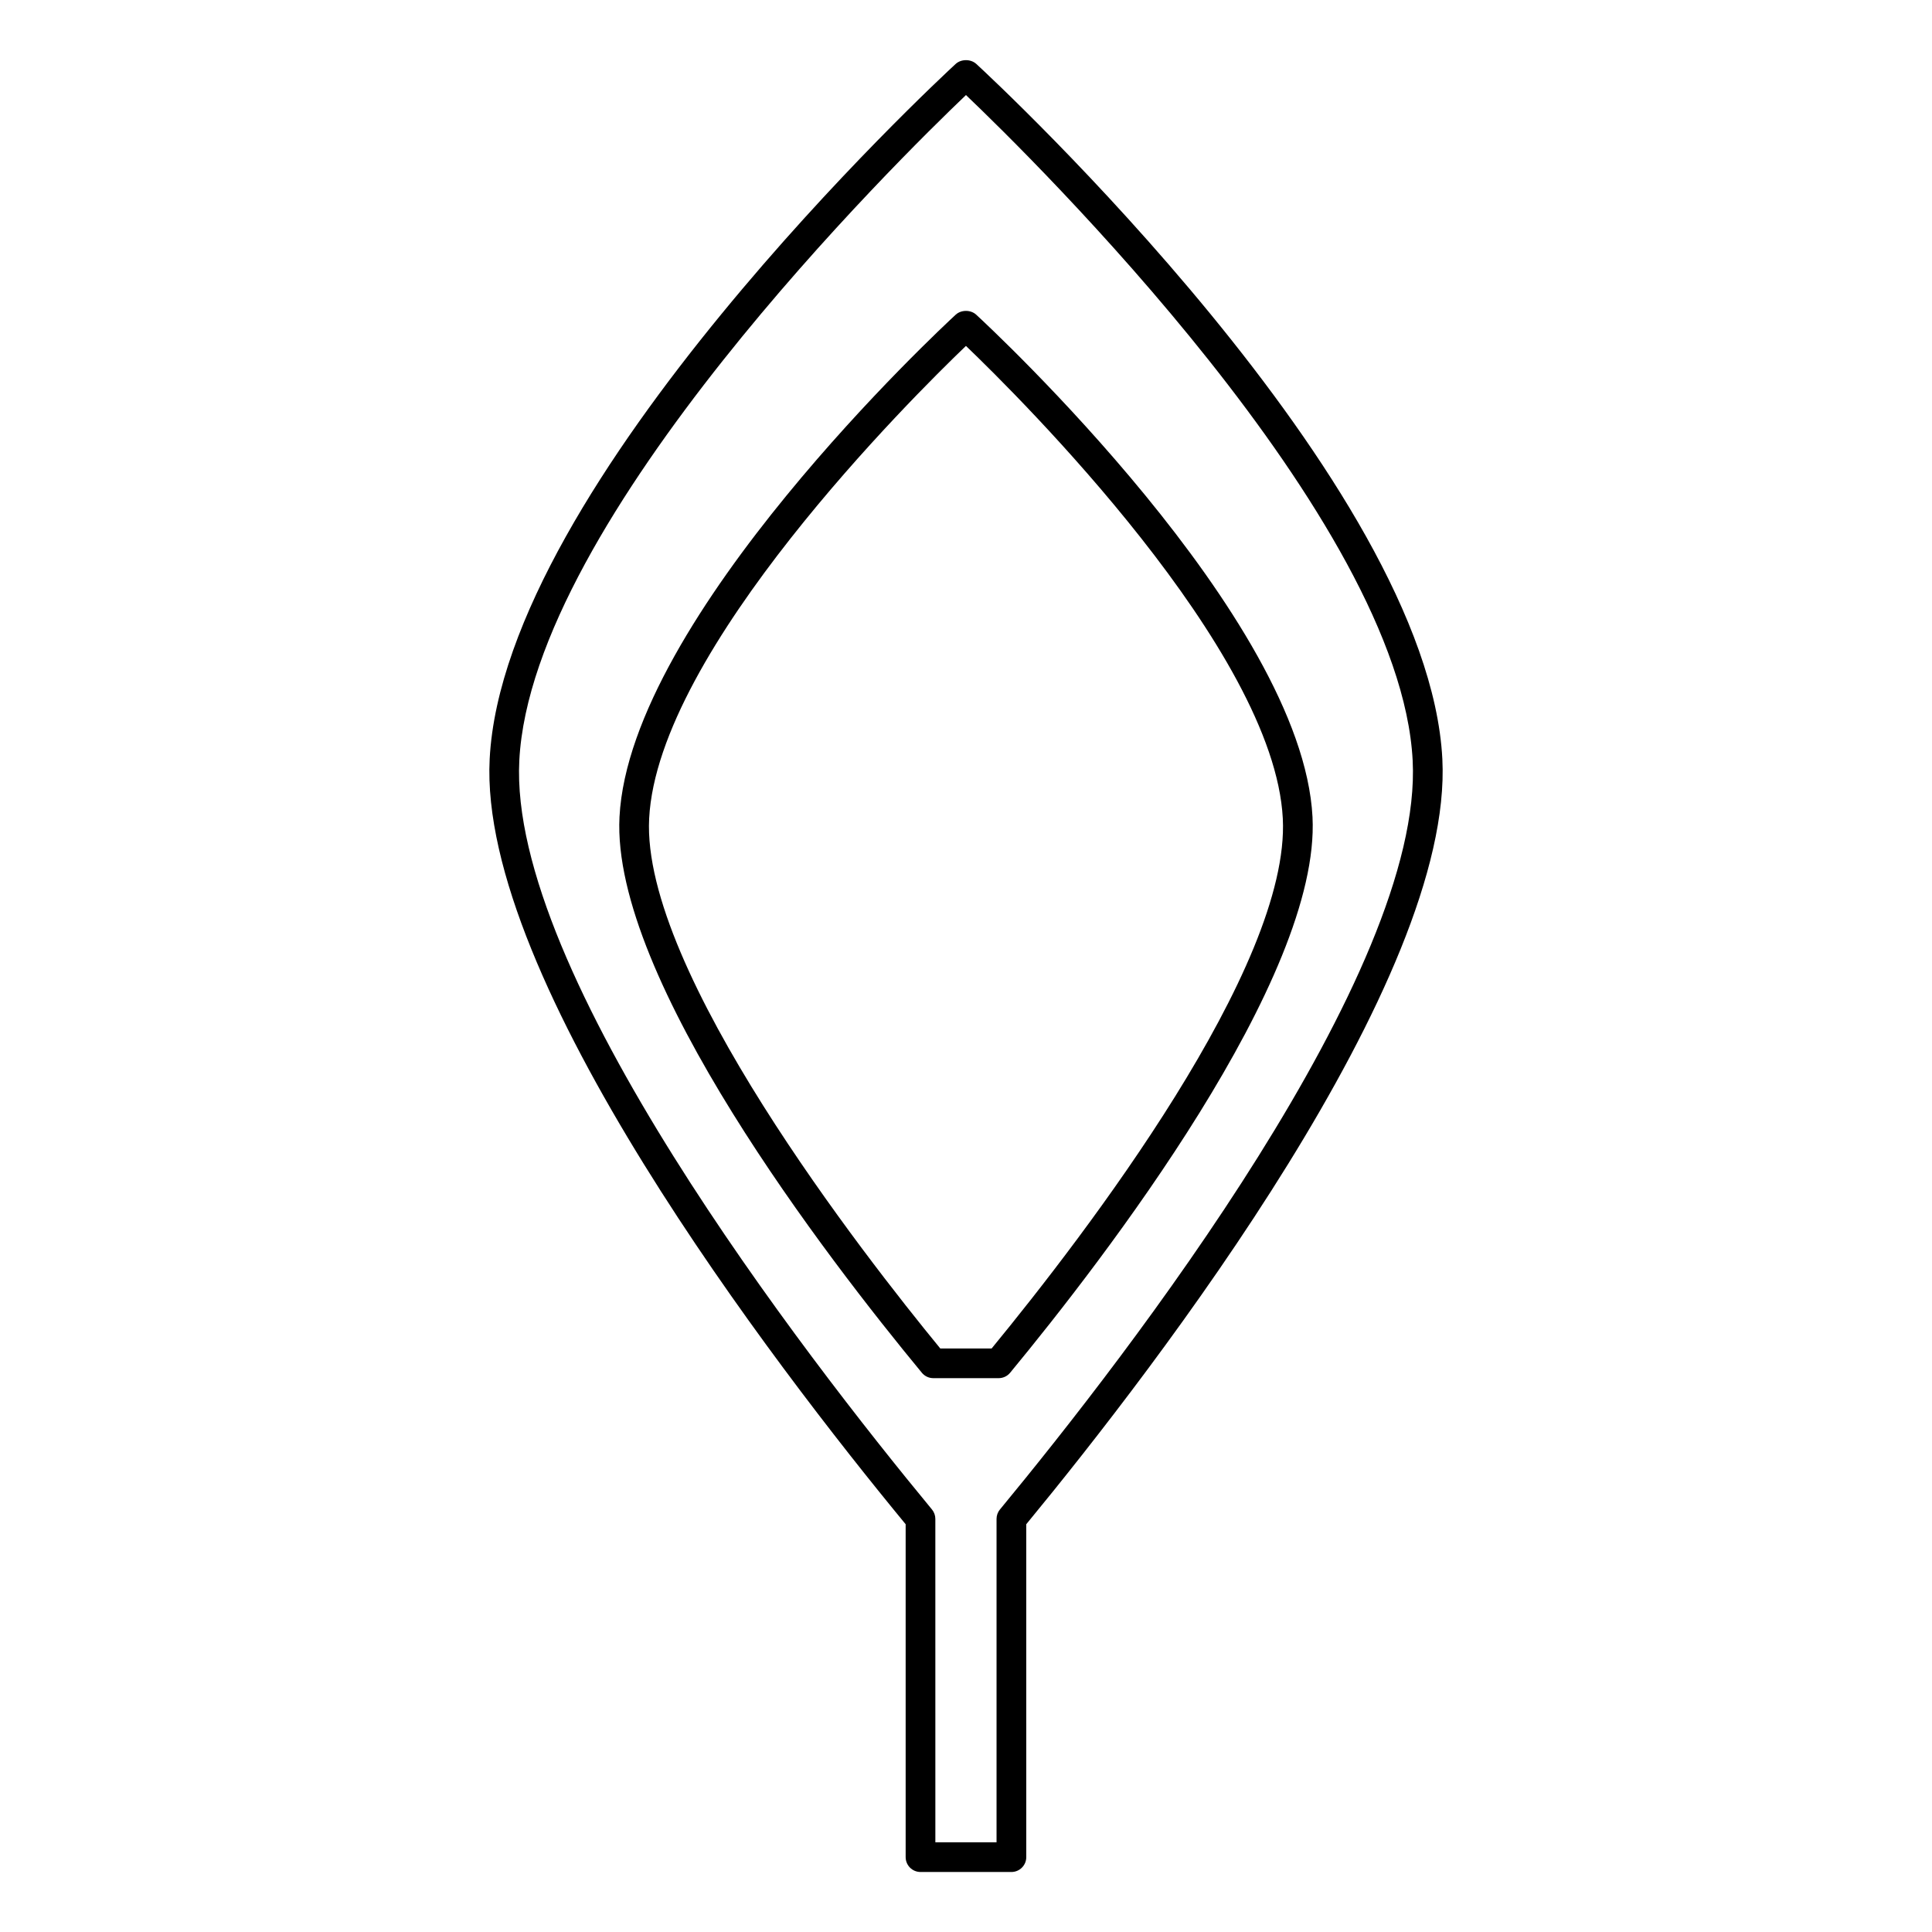
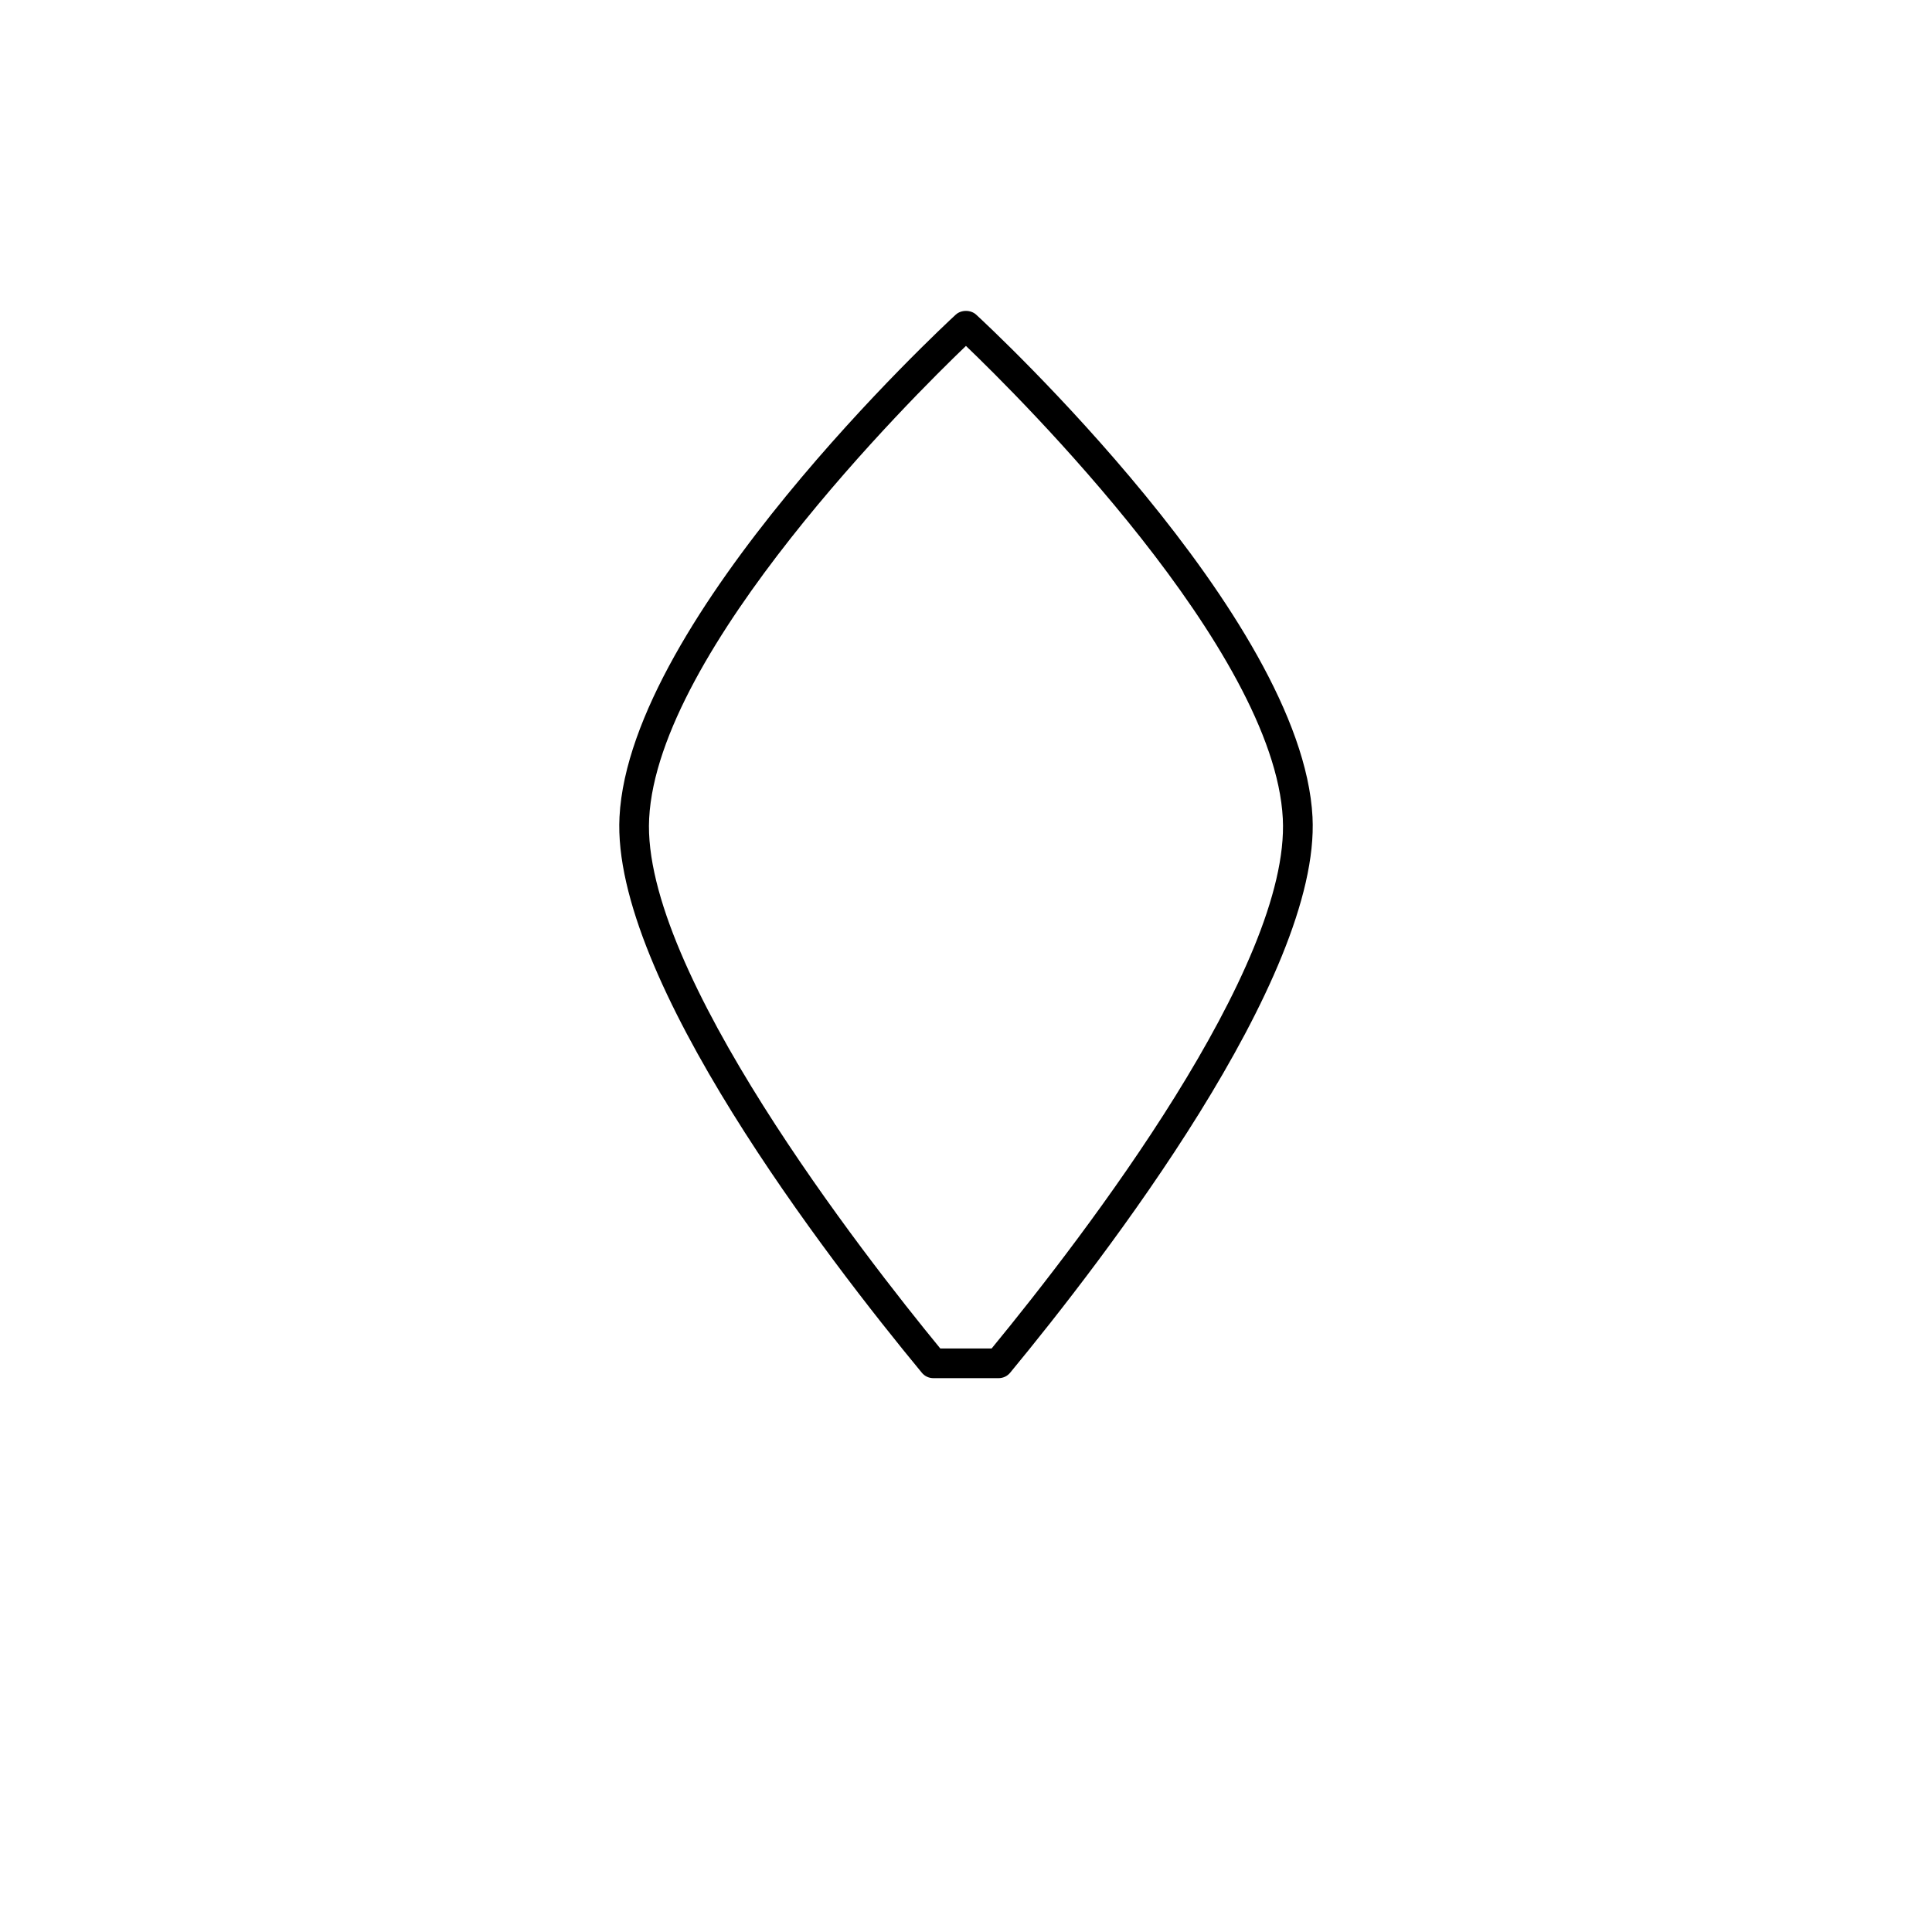
<svg xmlns="http://www.w3.org/2000/svg" fill="#000000" width="800px" height="800px" version="1.1" viewBox="144 144 512 512">
  <g>
-     <path d="m402.72 160.94c-1.453-1.332-4-1.332-5.453 0-4.887 4.508-119.77 111.21-123.5 184.21-3.031 58.398 75.34 160.43 110.24 202.79v88.219c0 2.172 1.762 3.938 3.938 3.938h24.09c2.172 0 3.938-1.762 3.938-3.938l-0.004-88.219c34.898-42.363 113.27-144.4 110.27-202.79-3.754-72.992-118.63-179.7-123.51-184.21zm6.277 383.08c-0.582 0.703-0.902 1.59-0.902 2.508v85.695h-16.215l-0.004-85.695c0-0.918-0.32-1.805-0.902-2.508-33.844-40.973-112.27-142.33-109.35-198.47 3.262-63.91 101.01-159.81 118.37-176.36 17.355 16.543 115.09 112.43 118.38 176.36 2.887 56.145-75.527 157.5-109.37 198.47z" />
    <path d="m402.7 227.39c-1.453-1.332-3.969-1.332-5.422 0-3.527 3.254-86.398 80.23-89.105 133.12-2.215 42.707 55.297 117.23 80.133 147.29 0.75 0.906 1.859 1.426 3.035 1.426h17.312c1.176 0 2.289-0.523 3.035-1.426 24.824-30.066 82.332-104.61 80.141-147.29-2.734-52.895-85.605-129.87-89.129-133.12zm4.09 273.97h-13.602c-20.156-24.555-79.246-100.19-77.156-140.44 2.289-44.656 69.688-111.58 83.953-125.25 14.266 13.676 81.676 80.598 83.973 125.25 2.016 39.293-52.344 110.22-77.168 140.44z" />
  </g>
</svg>